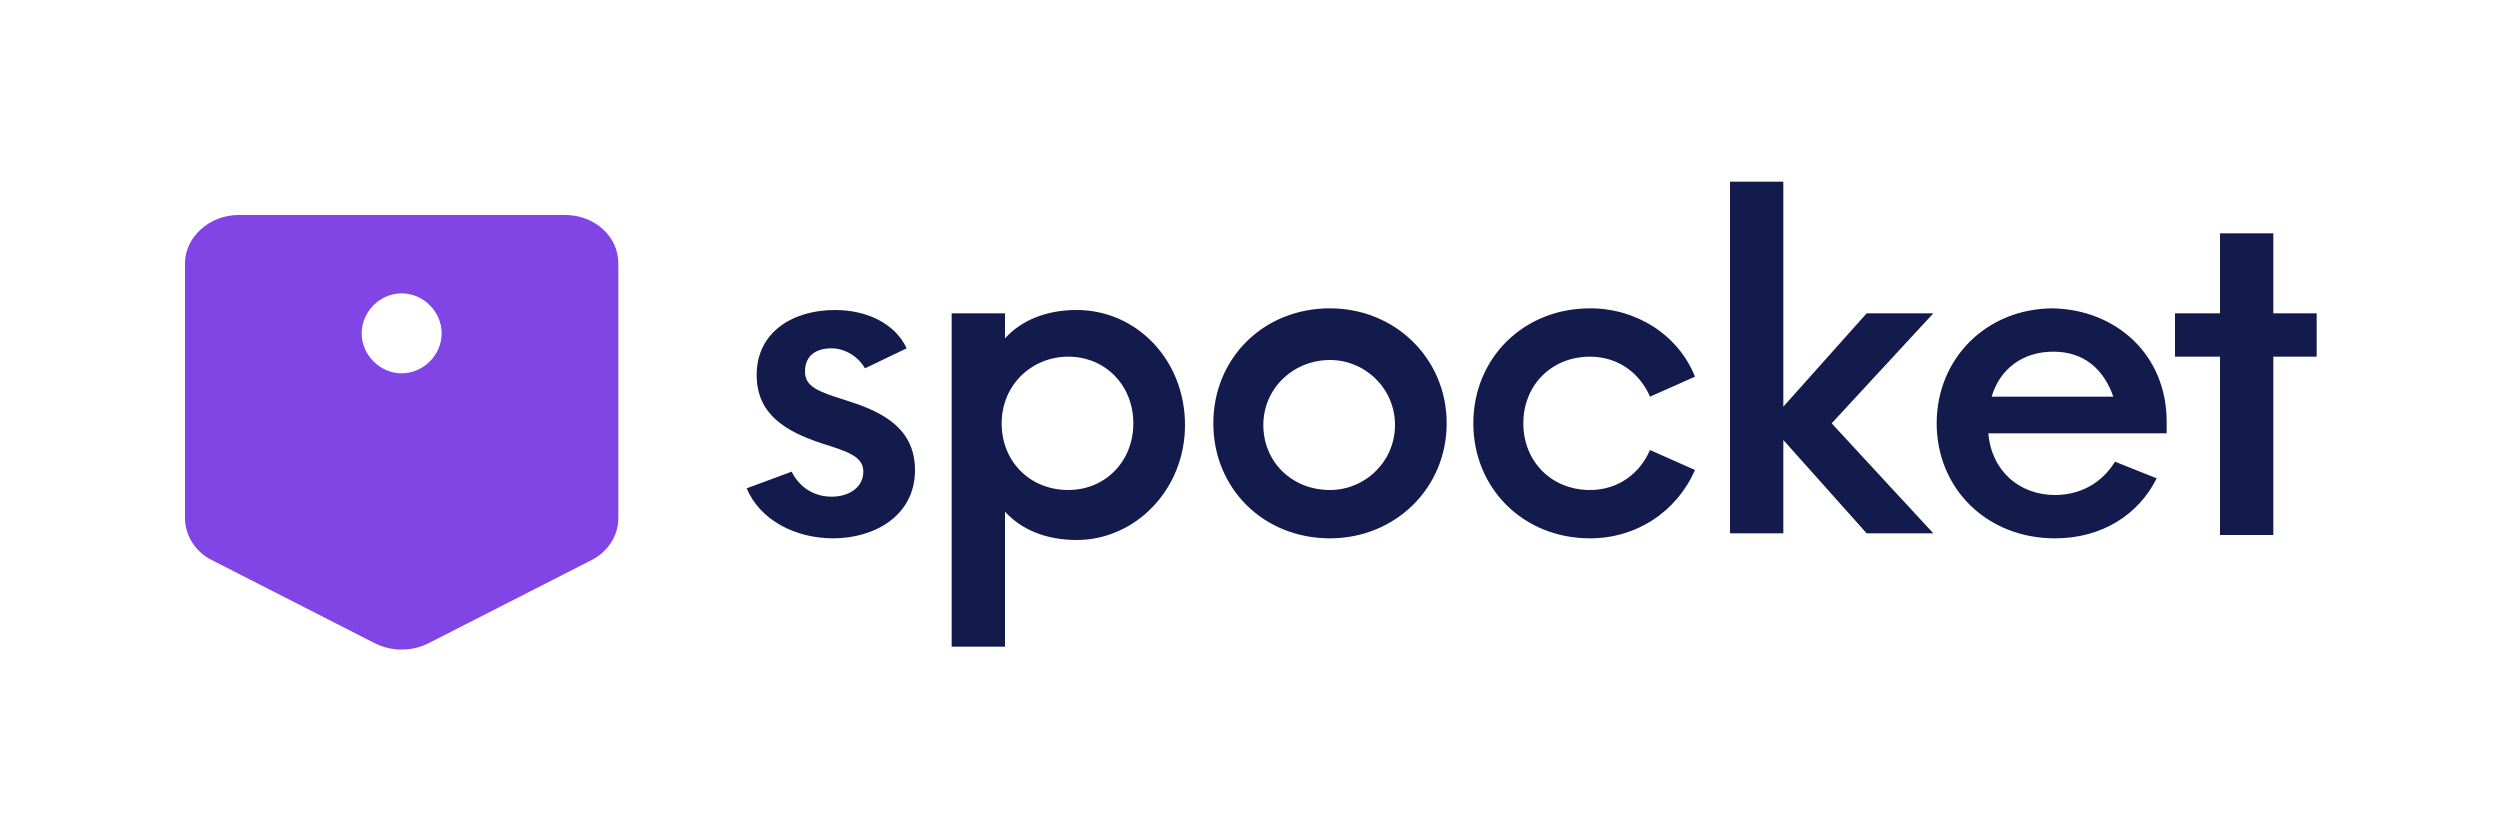
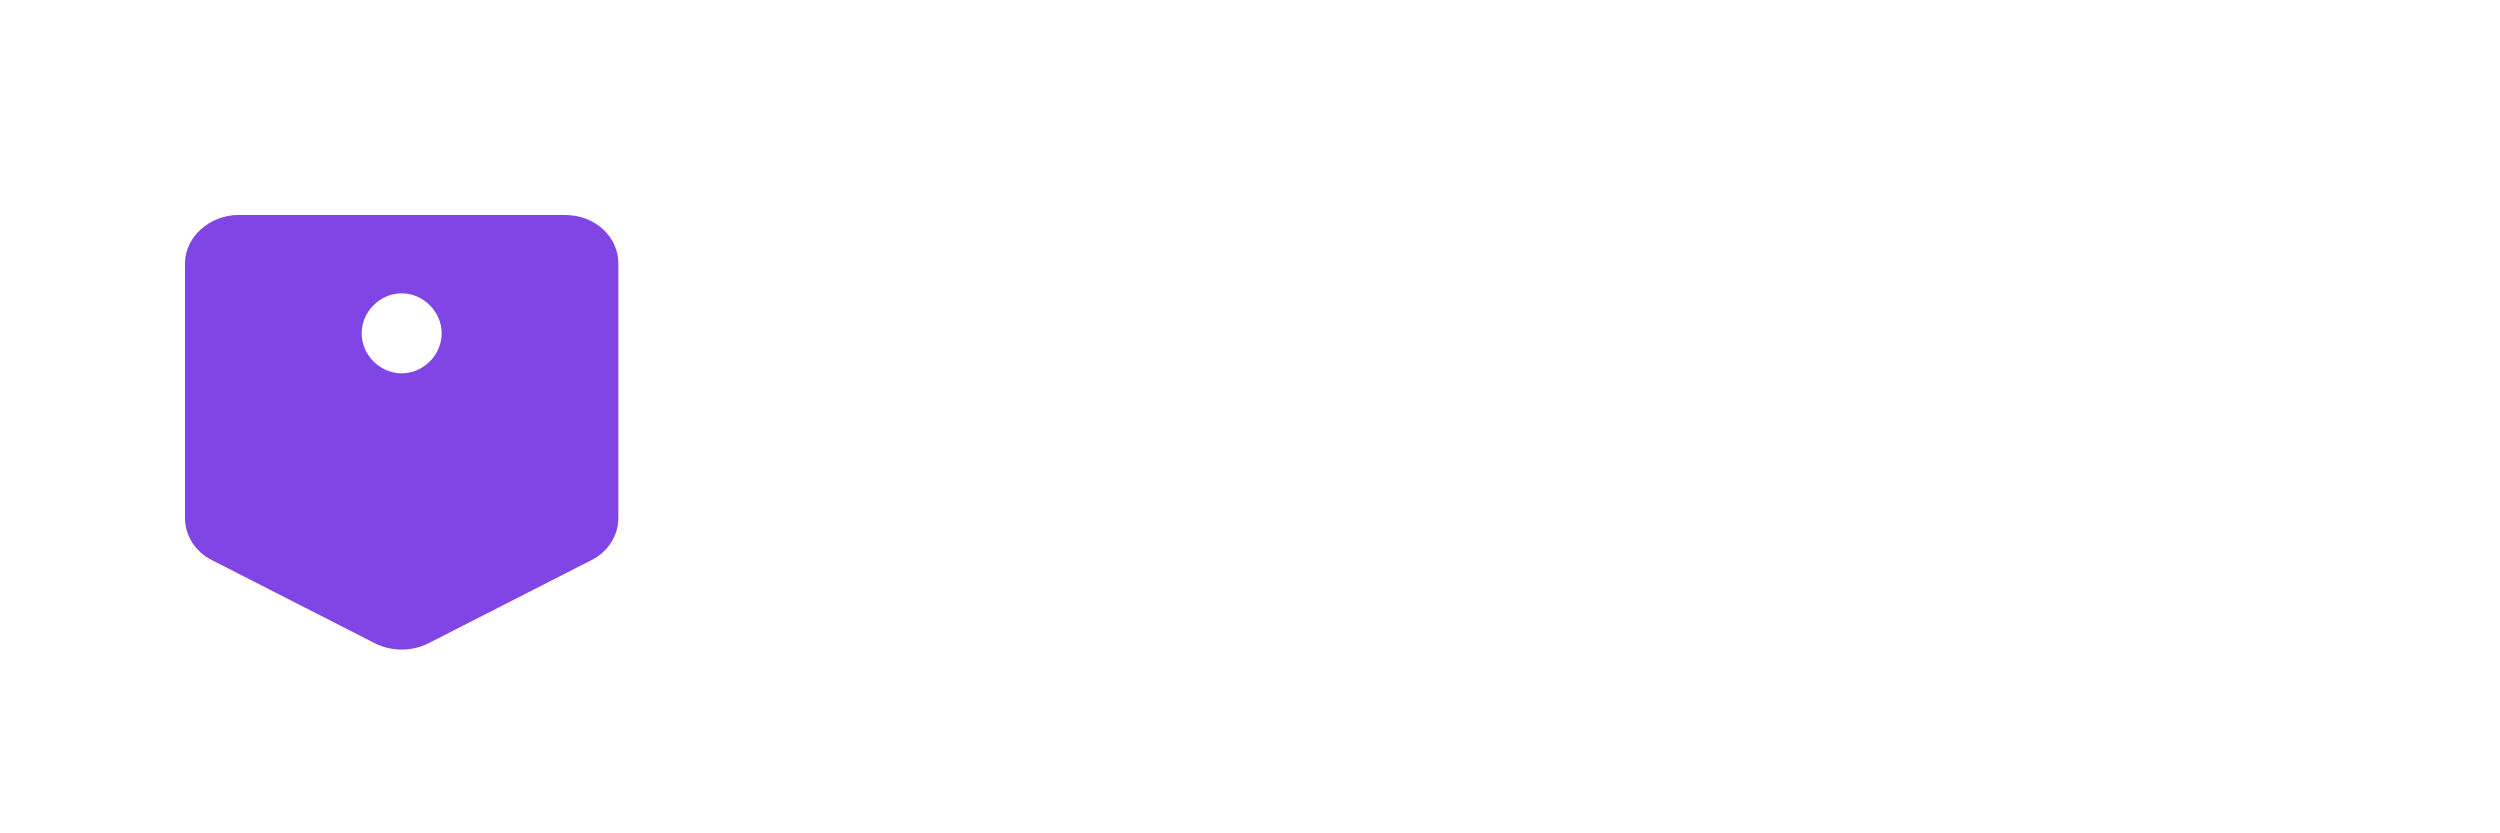
<svg xmlns="http://www.w3.org/2000/svg" version="1.1" id="Layer_1" x="0px" y="0px" viewBox="0 0 150 50" style="enable-background:new 0 0 150 50;" xml:space="preserve">
  <style type="text/css">
	.st0{fill-rule:evenodd;clip-rule:evenodd;fill:#131A4C;}
	.st1{fill:#8144E5;}
</style>
  <g>
-     <path class="st0" d="M50,32.3c-2.3,0-4.4-1.1-5.2-3l2.7-1c0.5,1,1.4,1.5,2.4,1.5c1.1,0,1.9-0.6,1.9-1.5s-0.9-1.2-2.5-1.7   c-2.1-0.7-3.9-1.7-3.9-4.1c0-2.6,2.2-3.9,4.7-3.9c1.9,0,3.6,0.8,4.3,2.3l-2.5,1.2c-0.4-0.7-1.2-1.2-2-1.2c-0.9,0-1.6,0.4-1.6,1.4   c0,0.9,0.8,1.2,2.4,1.7c1.9,0.6,4.2,1.5,4.2,4.2C54.9,31,52.4,32.3,50,32.3z M64.6,18.6c3.6,0,6.5,3,6.5,6.9s-3,6.9-6.5,6.9   c-1.8,0-3.3-0.6-4.3-1.7v8.1h-3.2V18.8h3.2v1.5C61.3,19.2,62.8,18.6,64.6,18.6z M64.1,29.4c2.2,0,3.9-1.7,3.9-4s-1.7-4-3.9-4   c-2.2,0-4,1.7-4,4S61.8,29.4,64.1,29.4z M79.8,32.3c-4,0-7-3-7-6.9s3-6.9,7-6.9c3.9,0,7,3,7,6.9S83.7,32.3,79.8,32.3z M79.8,29.4   c2.1,0,3.9-1.7,3.9-3.9s-1.8-3.9-3.9-3.9c-2.2,0-4,1.7-4,3.9S77.5,29.4,79.8,29.4z M95.4,32.3c-4,0-7-3-7-6.9s3-6.9,7-6.9   c2.8,0,5.3,1.6,6.3,4.1L99,23.8c-0.6-1.4-1.9-2.4-3.6-2.4c-2.3,0-4,1.7-4,4s1.7,4,4,4c1.7,0,3-1,3.6-2.4l2.7,1.2   C100.6,30.7,98.2,32.3,95.4,32.3z M116,18.8l-6.1,6.6l6.1,6.6H112l-5-5.6v5.6h-3.2V10.9h3.2v13.5l5-5.6H116z M130,25.3l0,0.7h-10.7   c0.2,2.3,1.9,3.7,4,3.7c1.5,0,2.8-0.7,3.6-2l2.5,1c-1.1,2.2-3.3,3.6-6.1,3.6c-4.1,0-7.1-3-7.1-6.9s3-6.9,7-6.9   C127,18.6,130,21.3,130,25.3z M123.2,21.1c-1.8,0-3.2,1-3.7,2.7h7.3C126.2,22.1,125,21.1,123.2,21.1z M139,18.8v2.6h-2.6v10.7h-3.2   V21.4h-2.7v-2.6h2.7v-4.8h3.2v4.8L139,18.8z" />
    <path class="st1" d="M33.9,12.9c1.8,0,3.2,1.3,3.2,2.9v15.3c0,1-0.6,2-1.6,2.5l-9.8,5c-1,0.5-2.2,0.5-3.2,0l-9.8-5   c-1-0.5-1.6-1.5-1.6-2.5V15.8c0-1.6,1.5-2.9,3.2-2.9H33.9z M24.1,17.6c-1.3,0-2.4,1.1-2.4,2.4s1.1,2.4,2.4,2.4s2.4-1.1,2.4-2.4   S25.4,17.6,24.1,17.6z" />
  </g>
</svg>